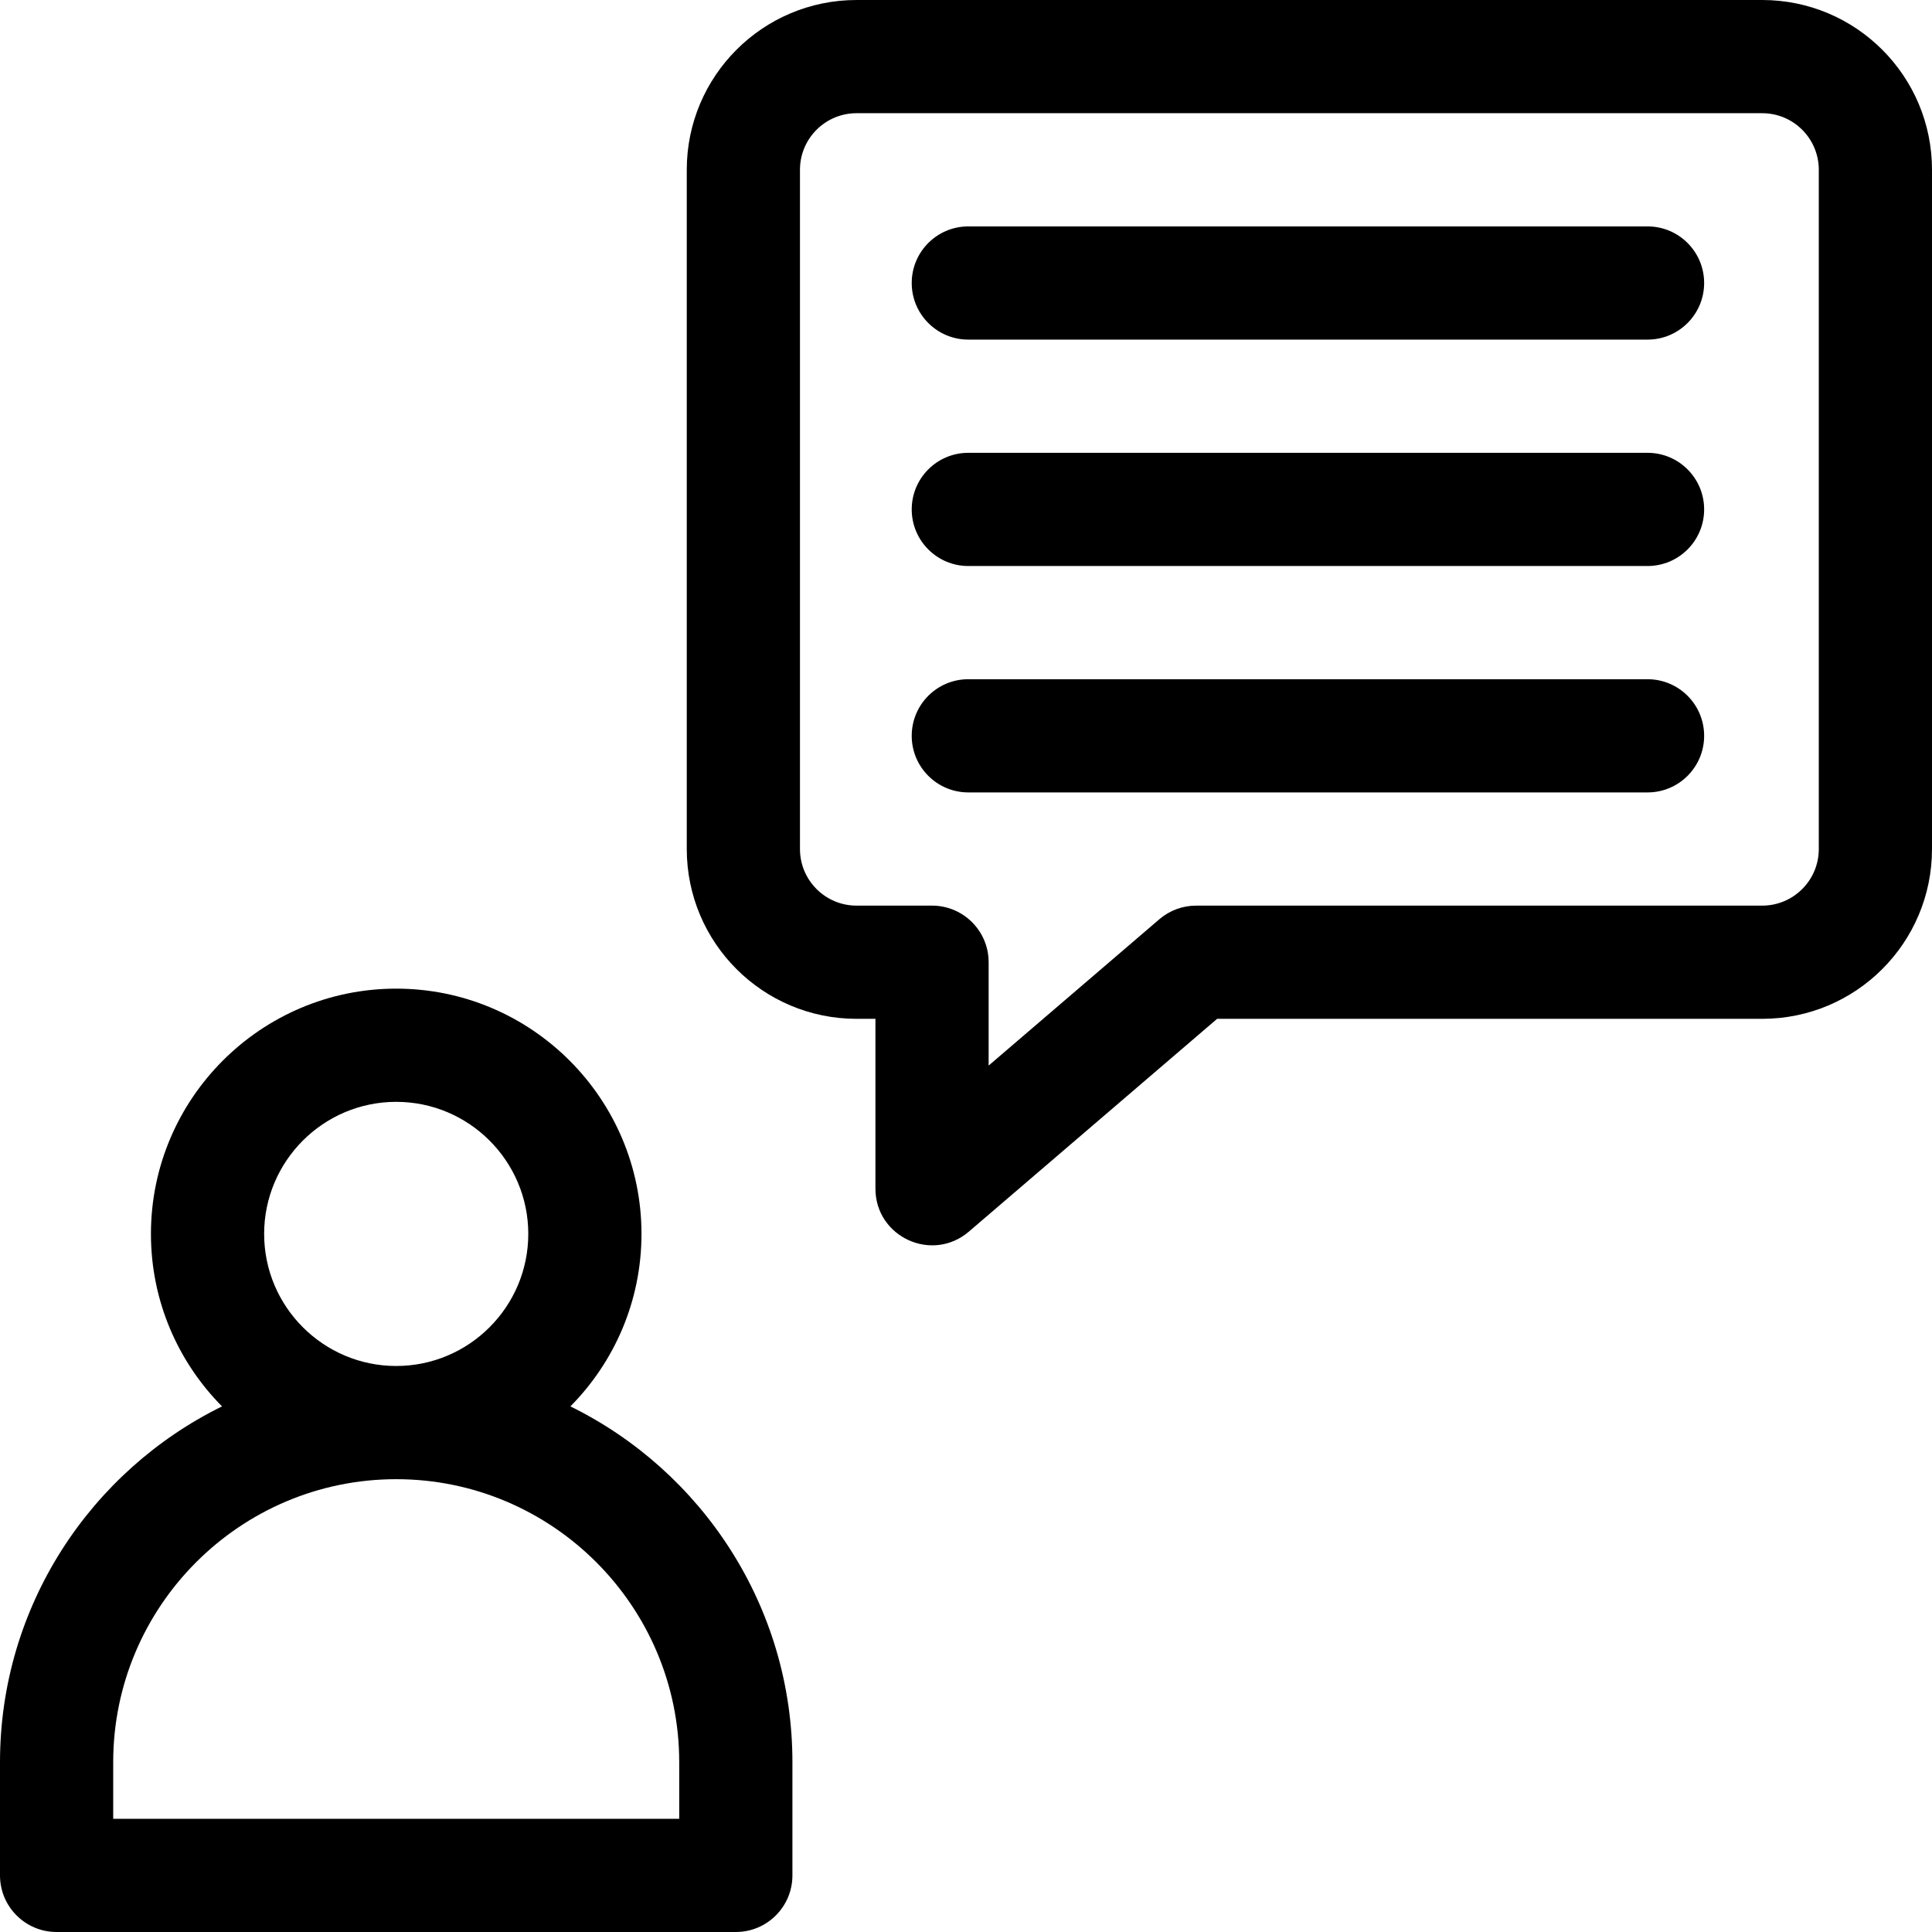
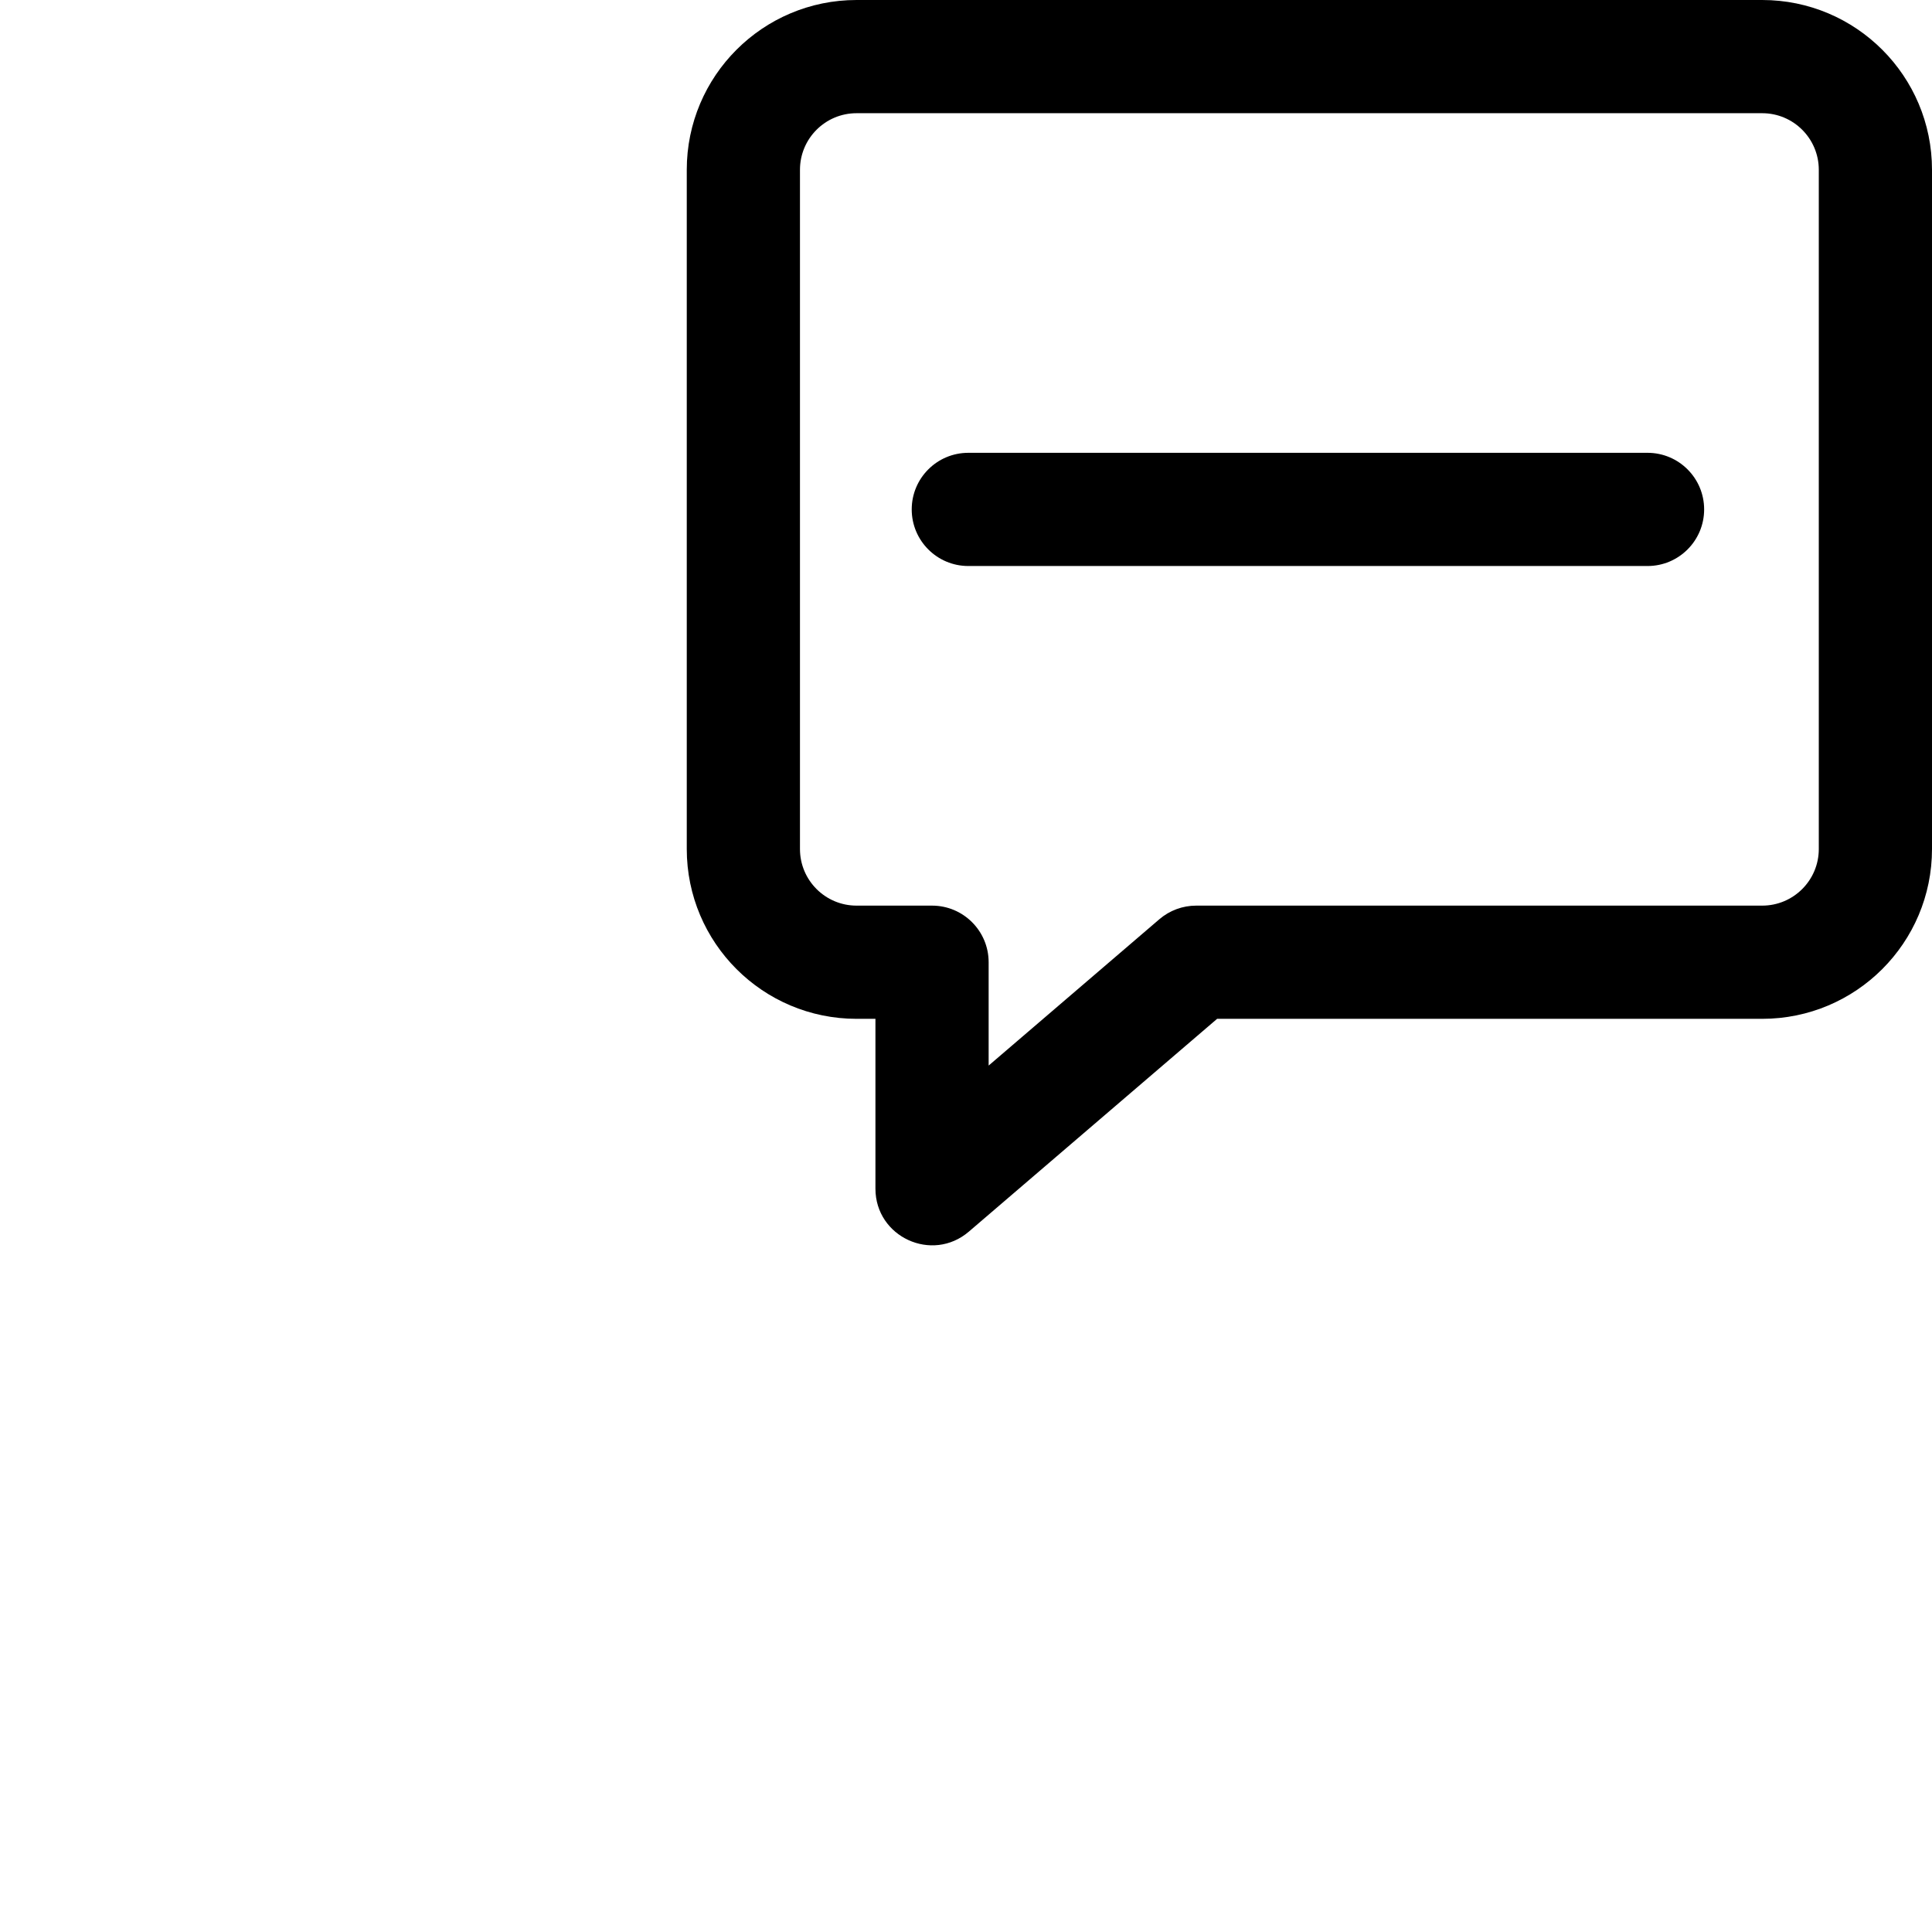
<svg xmlns="http://www.w3.org/2000/svg" id="Capa_1" height="512" viewBox="0 0 512 512" width="512">
  <g>
-     <path d="m151.162 372.708c11.637-11.751 18.838-27.902 18.838-45.708 0-35.841-29.159-65-65-65s-65 29.159-65 65c0 17.806 7.201 33.957 18.838 45.708-34.816 17.115-58.838 52.948-58.838 94.292v30c0 8.284 6.716 15 15 15h180c8.284 0 15-6.716 15-15v-30c0-41.344-24.022-77.177-58.838-94.292zm-46.162-80.708c19.299 0 35 15.701 35 35s-15.701 35-35 35-35-15.701-35-35 15.701-35 35-35zm75 190h-150v-15c0-41.355 33.645-75 75-75s75 33.645 75 75z" />
    <path d="m467 0h-240c-24.853 0-45 20.147-45 45v180c0 24.853 20.147 45 45 45h5v45c0 12.815 15.032 19.729 24.762 11.389l65.787-56.389h144.451c24.853 0 45-20.147 45-45v-180c0-24.853-20.147-45-45-45zm15 225c0 8.284-6.716 15-15 15h-150c-3.581 0-7.043 1.281-9.762 3.611l-45.238 38.776v-27.387c0-8.284-6.716-15-15-15h-20c-8.284 0-15-6.716-15-15v-180c0-8.284 6.716-15 15-15h240c8.284 0 15 6.716 15 15z" />
-     <path d="m436.615 120h-180c-8.284 0-15 6.716-15 15s6.716 15 15 15h180c8.284 0 15-6.716 15-15s-6.716-15-15-15z" />
-     <path d="m436.615 60h-180c-8.284 0-15 6.716-15 15s6.716 15 15 15h180c8.284 0 15-6.716 15-15s-6.716-15-15-15z" />
-     <path d="m436.615 180h-180c-8.284 0-15 6.716-15 15s6.716 15 15 15h180c8.284 0 15-6.716 15-15s-6.716-15-15-15z" />
+     <path d="m436.615 120h-180c-8.284 0-15 6.716-15 15s6.716 15 15 15h180c8.284 0 15-6.716 15-15s-6.716-15-15-15" />
  </g>
</svg>